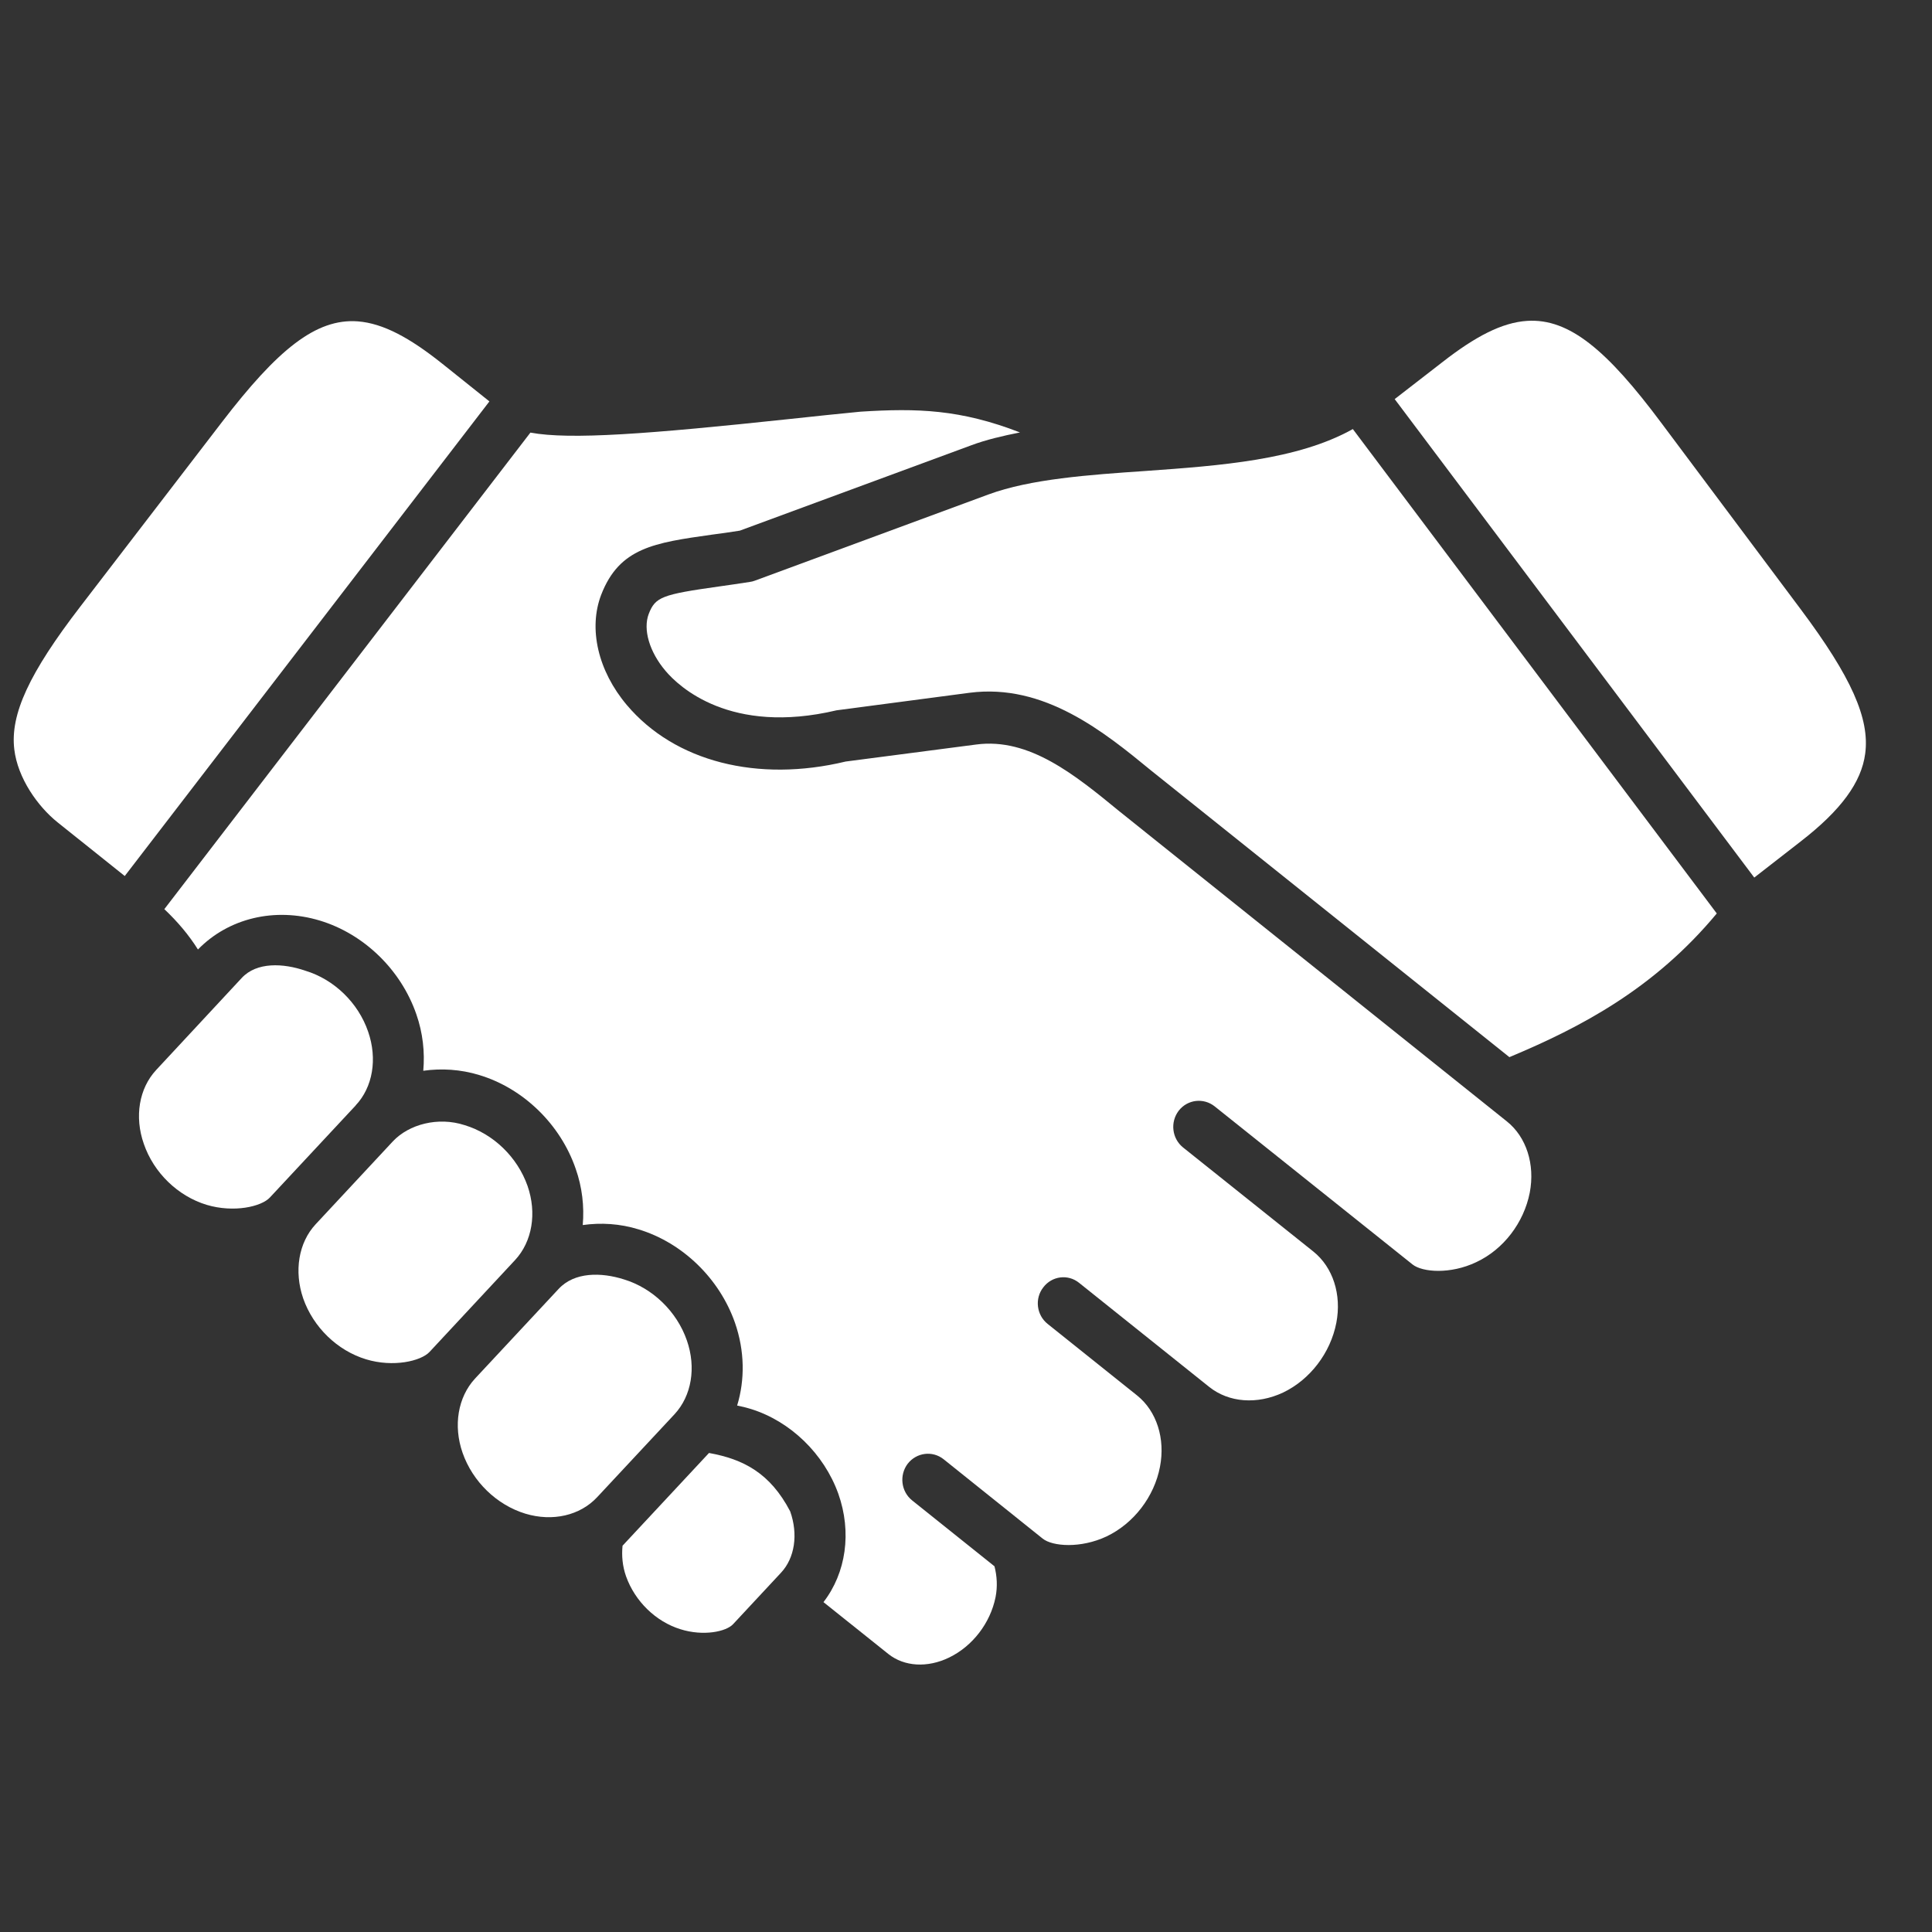
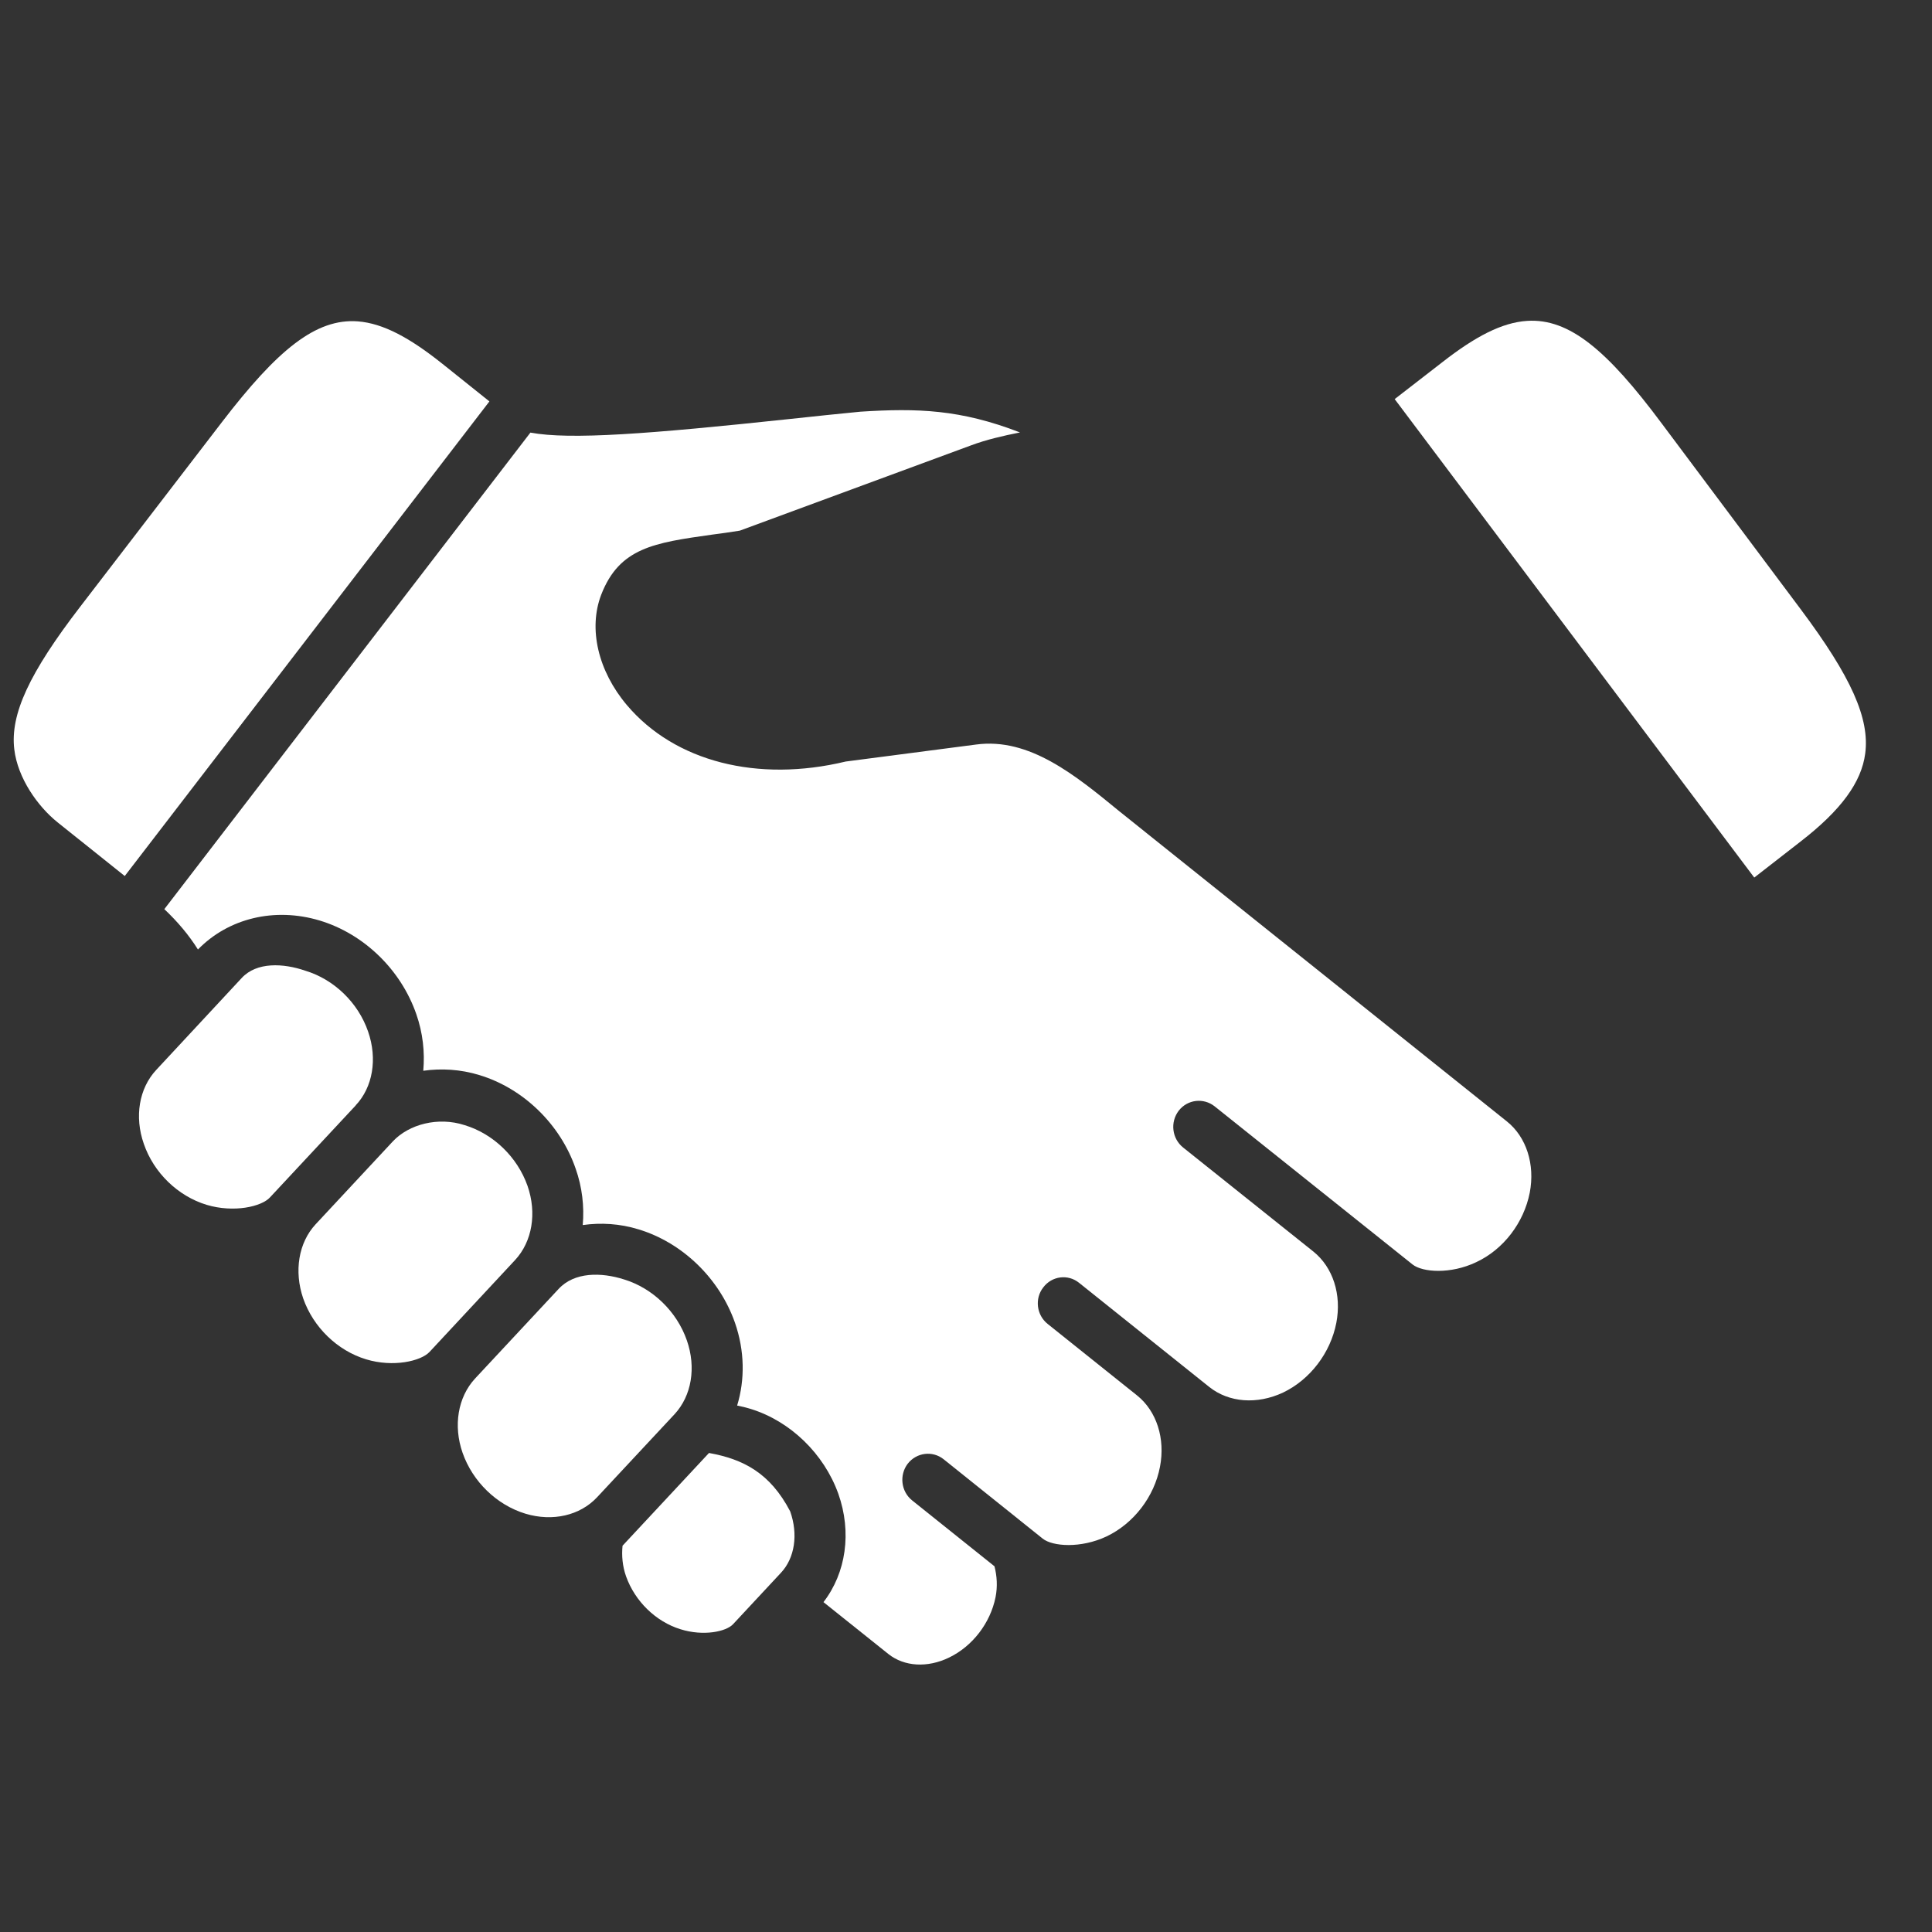
<svg xmlns="http://www.w3.org/2000/svg" width="35" height="35" viewBox="0 0 35 35" fill="none">
  <rect x="0" y="0" width="35" height="35" fill="#333333" stroke="none" />
  <path d="M11.278 28.002C11.26 28.183 11.276 28.371 11.342 28.558C11.503 29.009 11.88 29.377 12.327 29.515C12.743 29.646 13.156 29.559 13.281 29.423L14.148 28.492C14.399 28.224 14.462 27.796 14.315 27.38C13.952 26.685 13.466 26.434 12.844 26.322L11.278 28.002Z" fill="white" />
  <path d="M10.119 23.351L8.604 24.976C8.296 25.311 8.208 25.826 8.38 26.319C8.562 26.84 8.998 27.264 9.519 27.422C10.012 27.57 10.507 27.455 10.816 27.125L12.219 25.621C12.529 25.287 12.615 24.775 12.443 24.282C12.261 23.758 11.823 23.336 11.305 23.178C10.891 23.046 10.405 23.041 10.119 23.351Z" fill="white" />
  <path d="M7.116 20.678L5.717 22.18C5.409 22.512 5.323 23.029 5.493 23.523C5.675 24.043 6.11 24.467 6.631 24.625C7.124 24.775 7.624 24.658 7.78 24.493L9.332 22.826C9.642 22.491 9.728 21.977 9.557 21.484C9.373 20.962 8.938 20.54 8.417 20.383C7.938 20.227 7.408 20.366 7.116 20.678Z" fill="white" />
  <path d="M4.379 17.717L2.829 19.384C2.519 19.718 2.433 20.23 2.605 20.721C2.785 21.246 3.223 21.669 3.744 21.827C4.237 21.974 4.736 21.86 4.89 21.693L6.444 20.026V20.024C6.754 19.695 6.84 19.182 6.669 18.689C6.489 18.164 6.051 17.742 5.53 17.585C5.132 17.448 4.65 17.424 4.379 17.717Z" fill="white" />
-   <path d="M24.508 7.773C23.505 8.334 22.111 8.435 20.753 8.532C19.727 8.602 18.667 8.677 17.906 8.958L13.673 10.52C13.645 10.531 13.615 10.538 13.585 10.542C13.381 10.574 13.191 10.601 13.022 10.625C11.991 10.77 11.872 10.815 11.753 11.12C11.645 11.402 11.764 11.809 12.057 12.154C12.296 12.438 13.231 13.323 15.155 12.868L17.566 12.55C18.916 12.376 19.998 13.256 20.862 13.966L27.344 19.151L27.349 19.149C28.631 18.613 29.966 17.915 31.101 16.548L24.508 7.773Z" fill="white" />
  <path d="M15.588 7.458C15.204 7.494 14.764 7.542 14.302 7.591C11.747 7.863 10.33 7.971 9.609 7.837L2.977 16.47C3.221 16.701 3.423 16.941 3.586 17.201C4.14 16.633 4.978 16.431 5.794 16.677C6.594 16.919 7.263 17.568 7.542 18.373C7.661 18.713 7.698 19.063 7.668 19.398C7.995 19.352 8.341 19.371 8.681 19.475C9.479 19.715 10.15 20.365 10.428 21.17C10.548 21.509 10.586 21.858 10.557 22.193C10.884 22.147 11.23 22.166 11.571 22.272C12.367 22.514 13.035 23.163 13.315 23.964C13.491 24.472 13.497 24.994 13.354 25.463C13.436 25.479 13.52 25.499 13.603 25.525C14.318 25.747 14.925 26.334 15.186 27.058C15.435 27.759 15.327 28.495 14.918 29.024L16.095 29.965C16.383 30.193 16.802 30.218 17.194 30.028C17.619 29.822 17.94 29.404 18.035 28.936C18.074 28.74 18.061 28.55 18.016 28.375L16.524 27.181C16.323 27.02 16.288 26.723 16.444 26.517C16.603 26.313 16.893 26.275 17.095 26.436L18.89 27.874C19.068 28.016 19.578 28.054 20.046 27.834C20.539 27.599 20.911 27.114 21.014 26.573C21.113 26.062 20.954 25.566 20.602 25.282L18.979 23.984C18.777 23.823 18.741 23.525 18.9 23.322C19.056 23.115 19.348 23.077 19.549 23.24L21.908 25.127C22.263 25.409 22.772 25.448 23.243 25.228C23.731 24.995 24.103 24.511 24.209 23.964C24.307 23.453 24.149 22.959 23.793 22.673L21.433 20.788C21.231 20.626 21.195 20.329 21.354 20.121C21.512 19.918 21.802 19.882 22.005 20.043C22.005 20.043 25.589 22.908 25.591 22.908C25.77 23.049 26.277 23.088 26.744 22.865C27.237 22.635 27.606 22.151 27.713 21.606C27.811 21.094 27.652 20.597 27.298 20.315L20.284 14.702C19.479 14.042 18.648 13.358 17.682 13.488L15.32 13.796C13.728 14.179 12.226 13.801 11.357 12.774C10.834 12.155 10.656 11.39 10.891 10.775C11.221 9.922 11.852 9.833 12.895 9.686C13.05 9.667 13.218 9.642 13.403 9.613L17.592 8.068C17.864 7.966 18.166 7.896 18.478 7.834C17.401 7.417 16.62 7.392 15.588 7.458Z" fill="white" />
  <path d="M6.484 5.822C5.721 5.764 5.024 6.34 4.022 7.645L1.457 10.986C0.53 12.191 0.182 12.941 0.259 13.576C0.321 14.097 0.684 14.61 1.044 14.898L2.26 15.87L8.866 7.272L8.011 6.588C7.423 6.119 6.942 5.858 6.484 5.822Z" fill="white" />
  <path d="M27.666 5.813C27.209 5.842 26.723 6.098 26.131 6.56L25.266 7.23L31.78 15.898L32.622 15.243C33.351 14.678 33.722 14.173 33.79 13.652C33.874 13.018 33.538 12.263 32.625 11.042L30.102 7.669C29.119 6.35 28.431 5.764 27.666 5.813Z" fill="white" />
</svg>